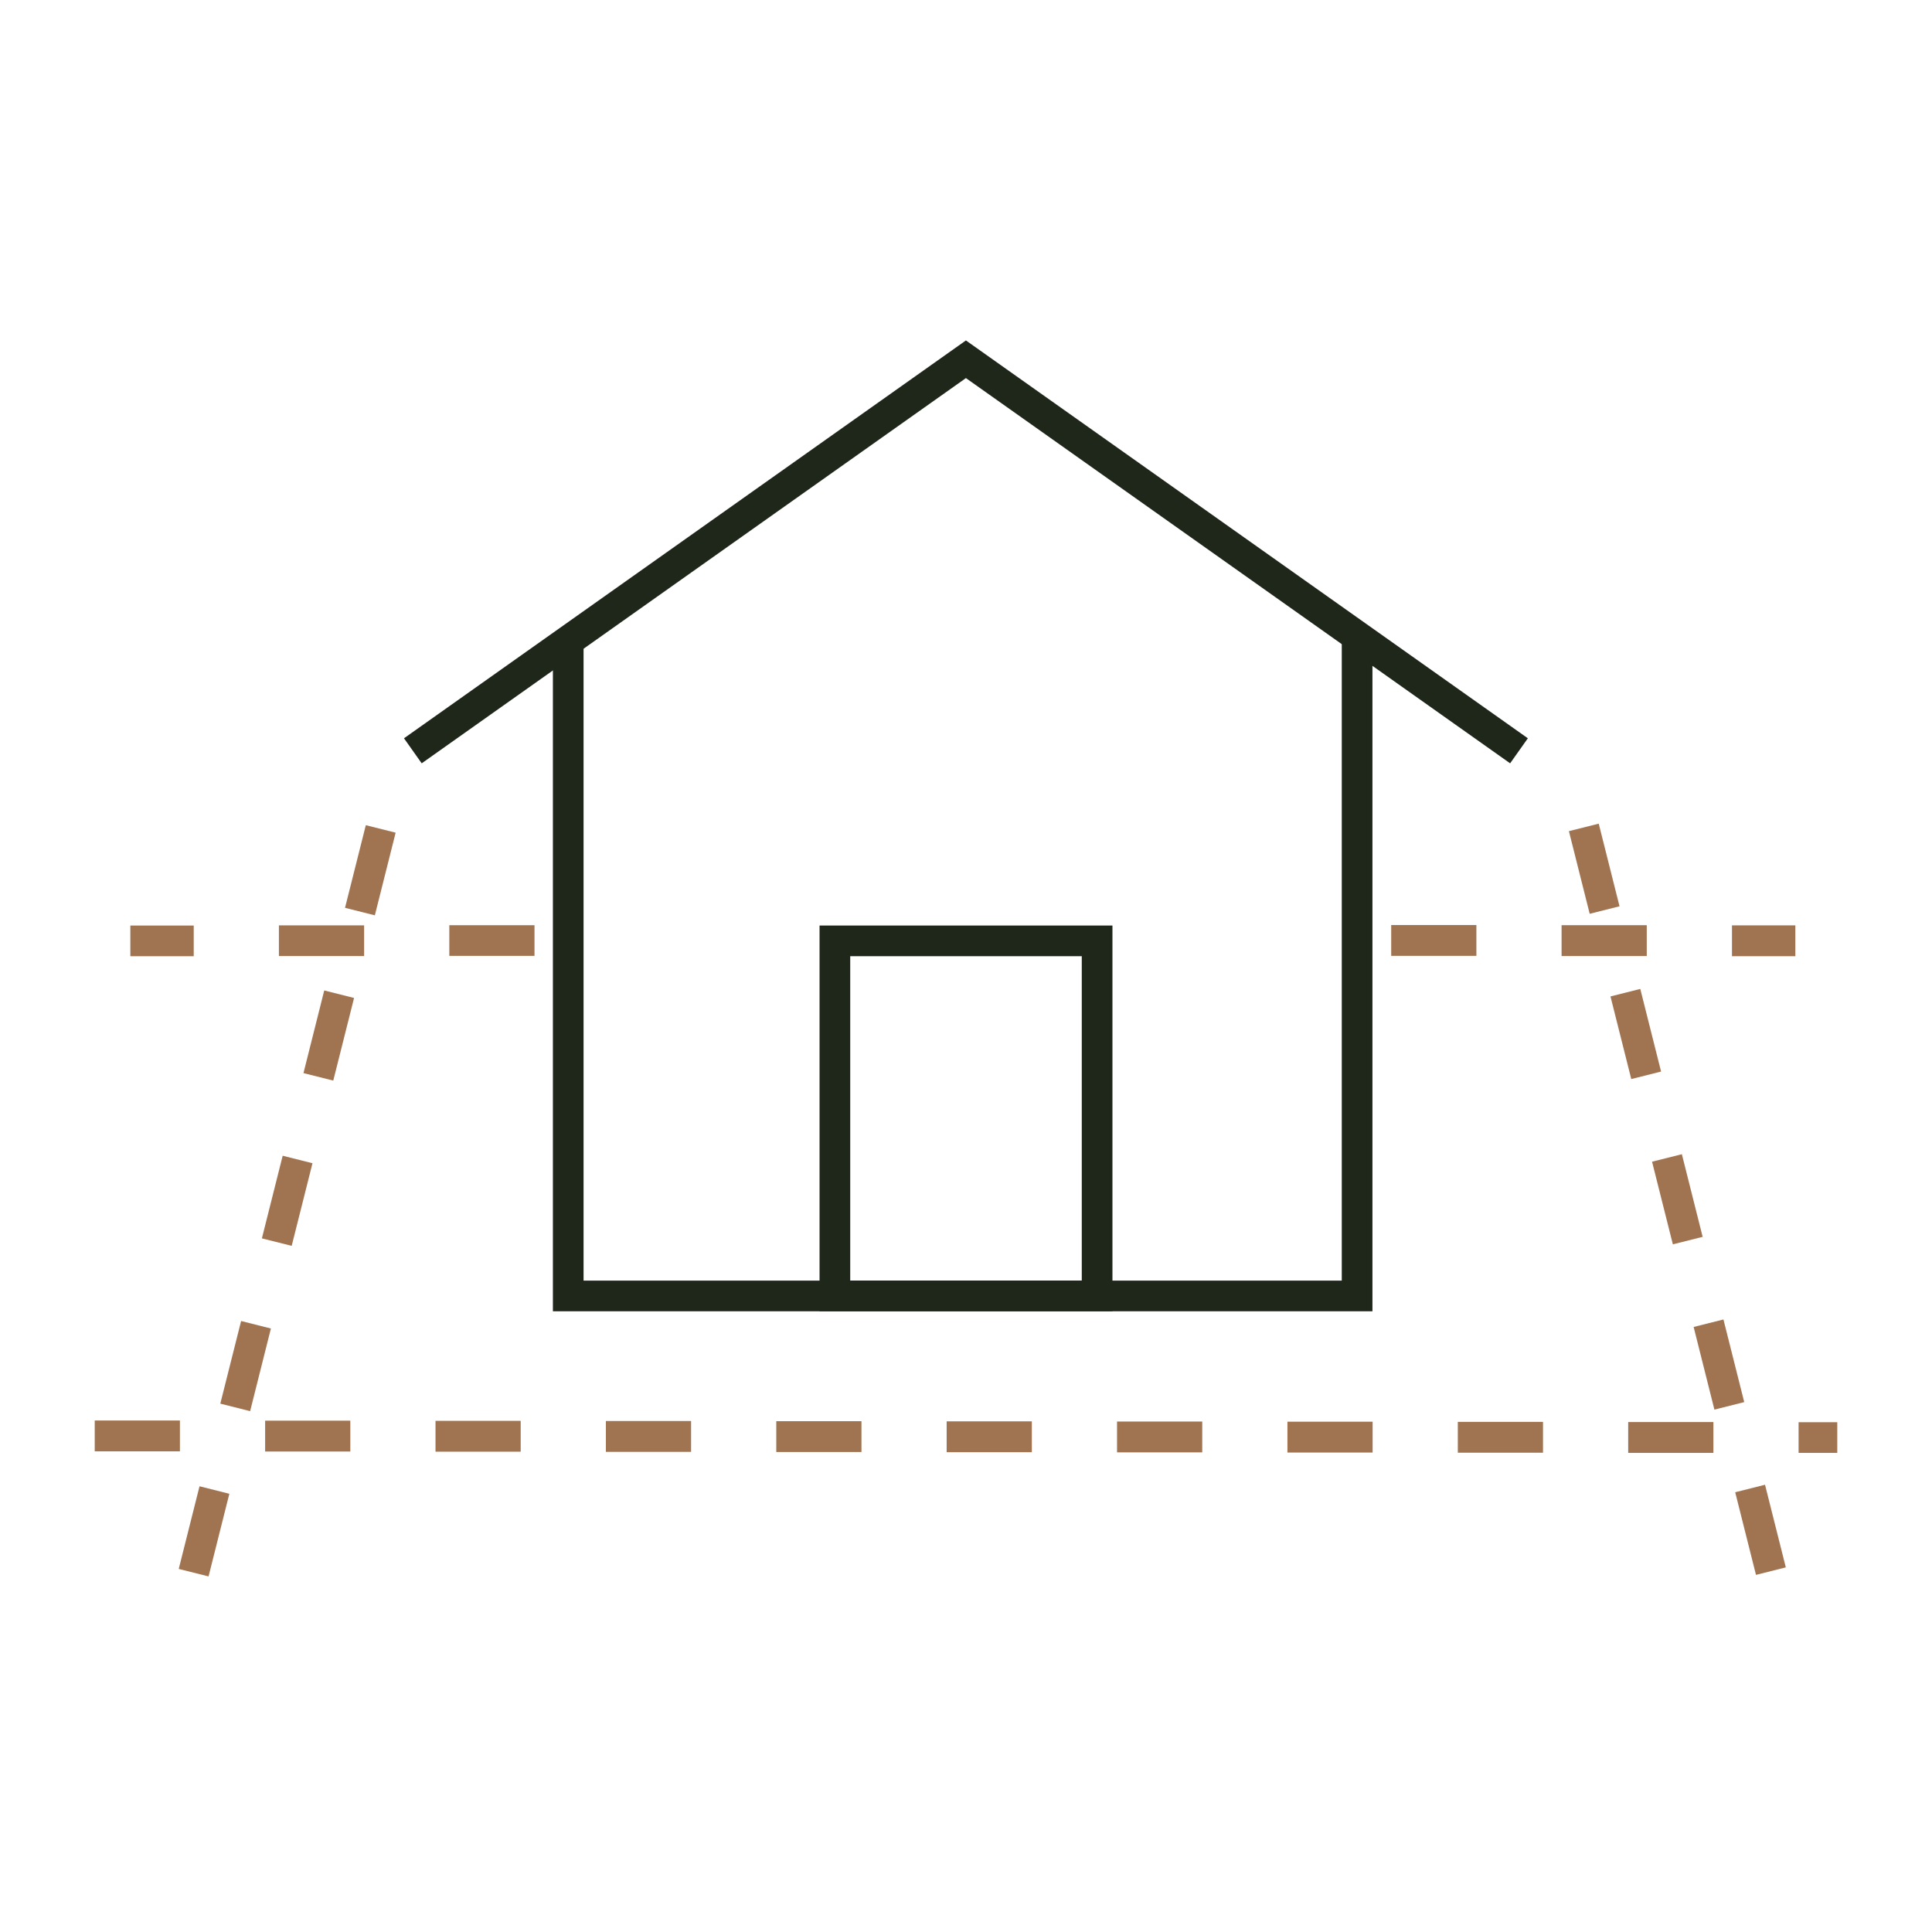
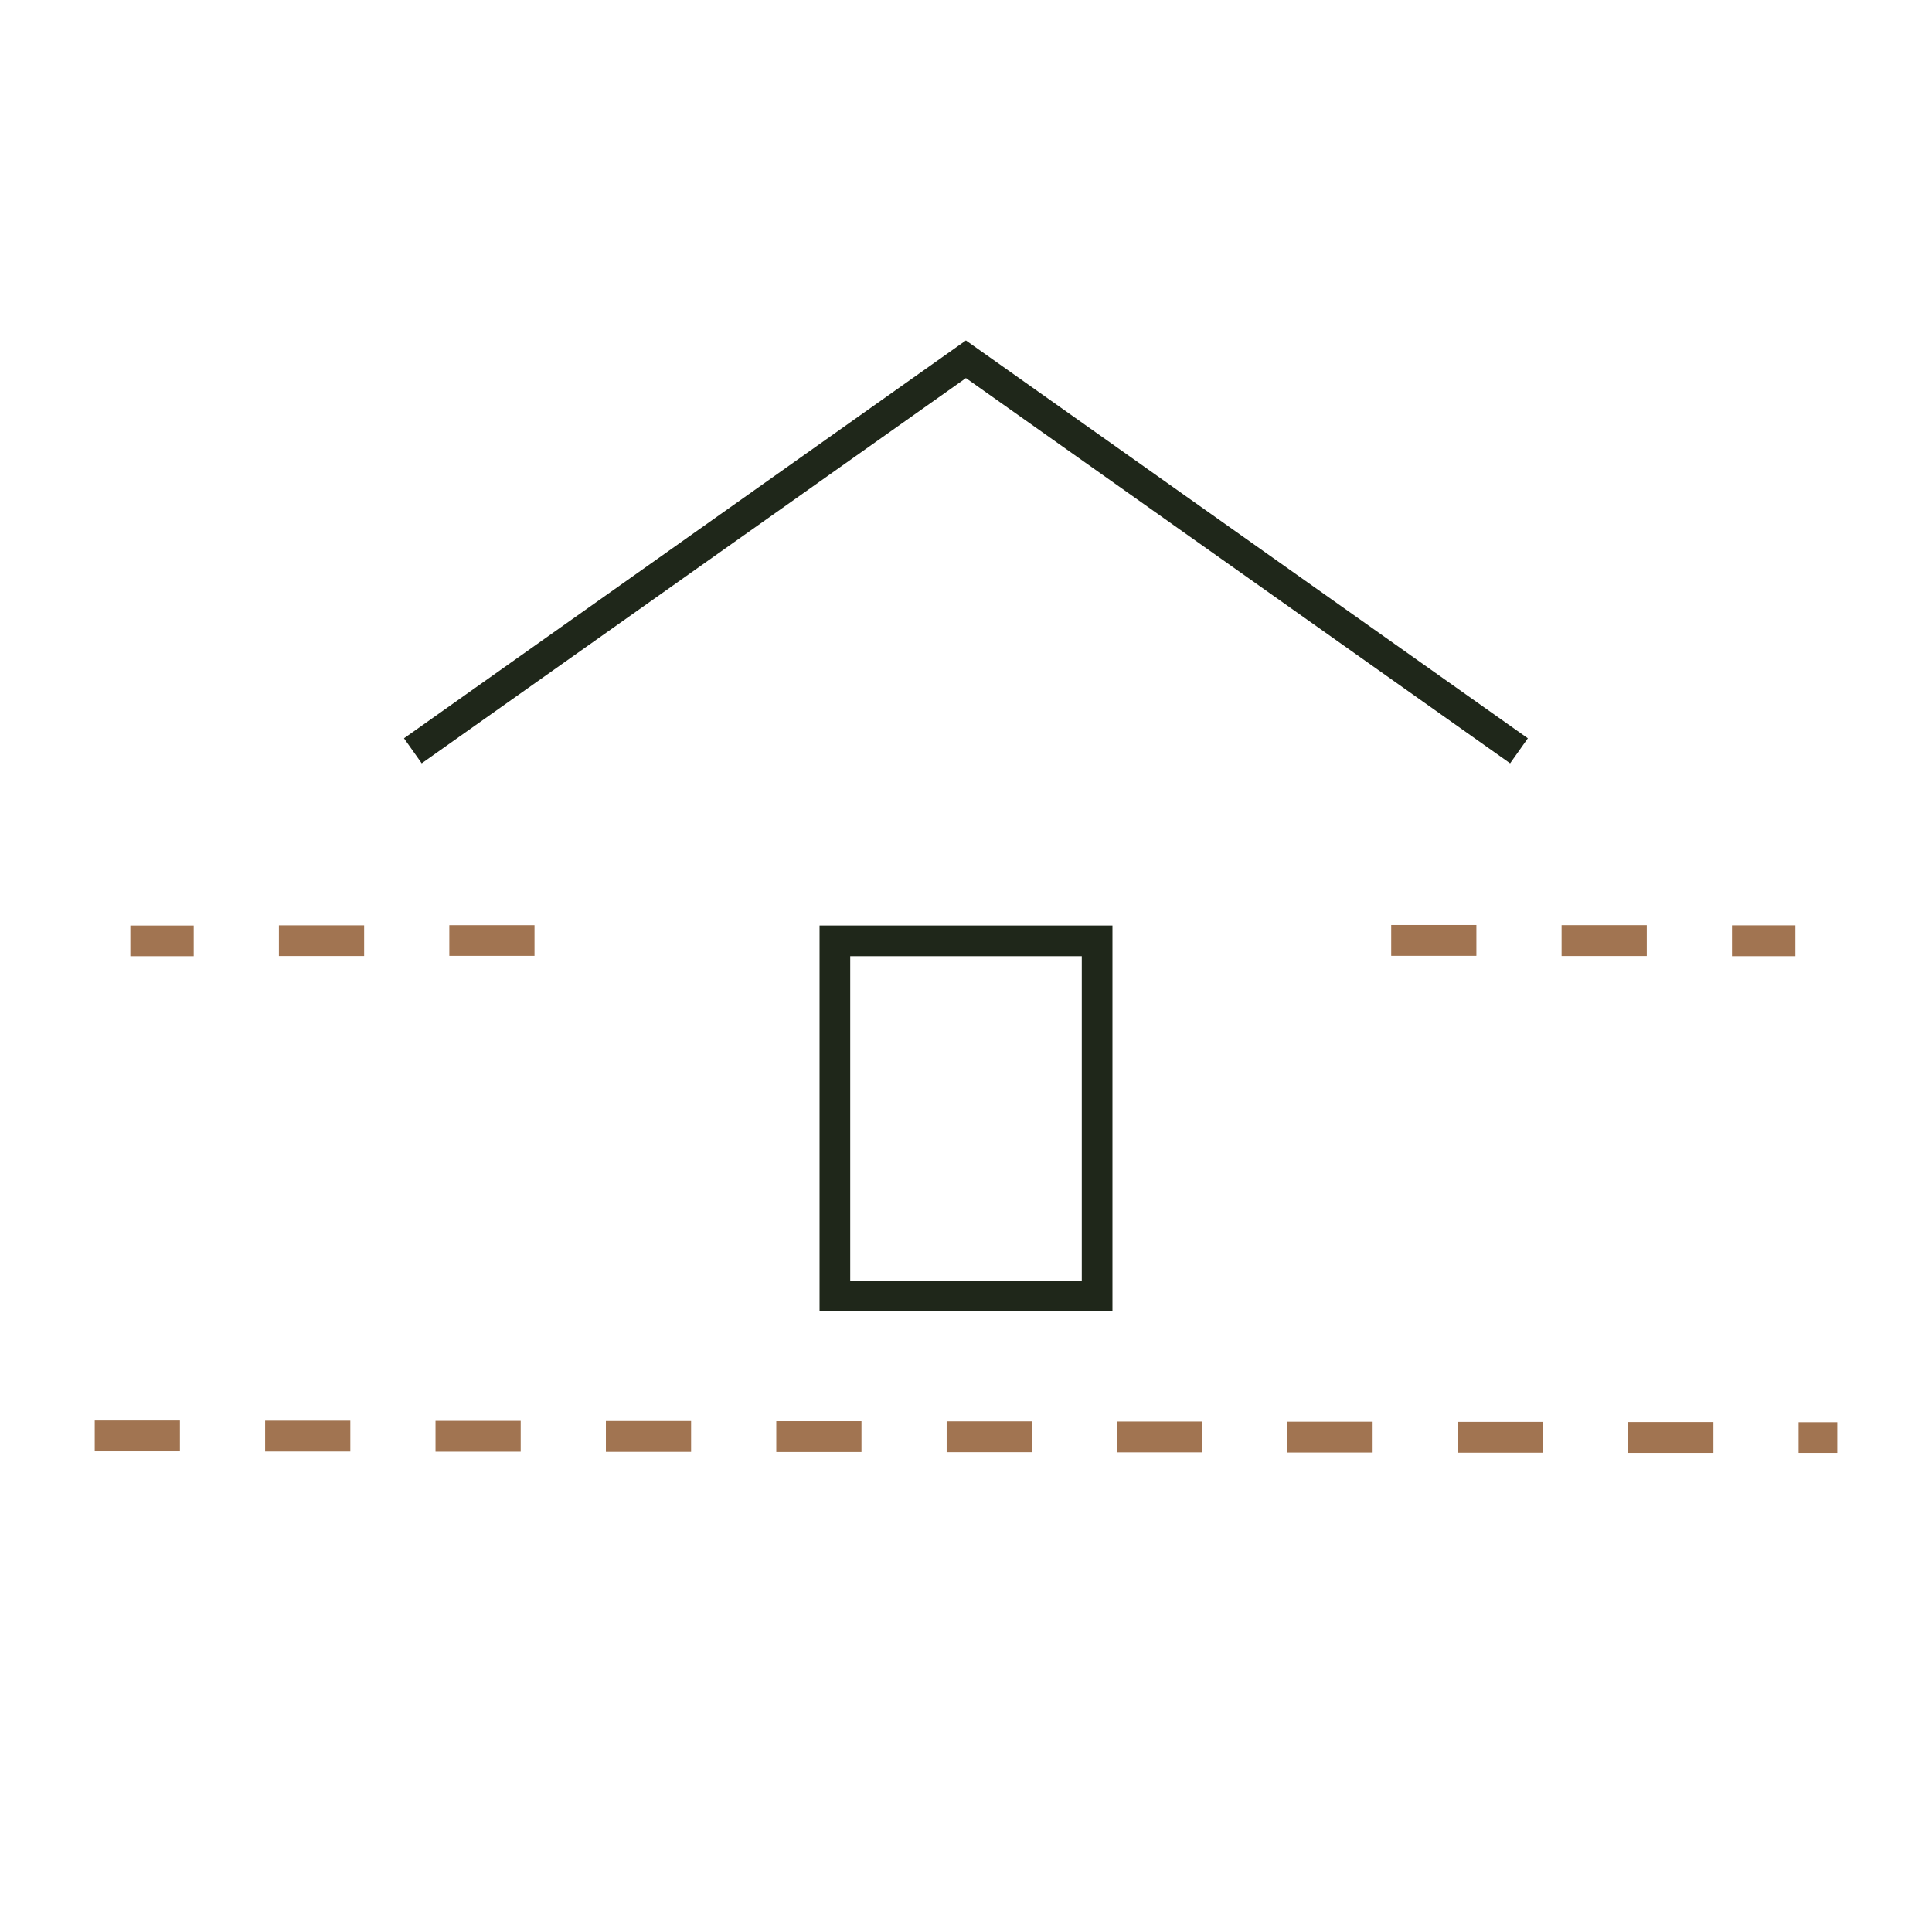
<svg xmlns="http://www.w3.org/2000/svg" width="96" height="96" viewBox="0 0 96 96" fill="none">
  <g clip-path="url(#clip0_50_10233)">
    <path d="M75.037 37.929L47.996 18.787L20.954 37.929L20.074 36.685L47.996 16.916L75.918 36.685L75.037 37.929Z" fill="#1F271A" />
    <path d="M55.277 65.157H40.723V45.989H55.277V65.157ZM42.247 63.633H53.753V47.513H42.247V63.633Z" fill="#1F271A" />
-     <path d="M68.196 65.157H27.473V31.851H28.997V63.633H66.672V31.597H68.196V65.157Z" fill="#1F271A" />
-     <path d="M87.254 78.255L86.221 74.149L87.703 73.776L88.736 77.882L87.254 78.255ZM85.188 70.043L84.156 65.936L85.637 65.564L86.67 69.67L85.188 70.043ZM83.123 61.83L82.09 57.724L83.571 57.352L84.604 61.458L83.123 61.83ZM81.057 53.618L80.024 49.512L81.505 49.139L82.538 53.245L81.057 53.618ZM78.991 45.406L77.958 41.299L79.44 40.927L80.473 45.033L78.991 45.406Z" fill="#A17451" />
-     <path d="M10.363 78.331L8.881 77.959L9.914 73.852L11.396 74.225L10.363 78.331ZM12.429 70.119L10.947 69.746L11.98 65.64L13.461 66.013L12.429 70.119ZM14.494 61.906L13.013 61.534L14.046 57.428L15.527 57.8L14.494 61.906ZM16.56 53.694L15.079 53.322L16.111 49.215L17.593 49.588L16.56 53.694ZM18.626 45.482L17.144 45.109L18.177 41.003L19.659 41.375L18.626 45.482Z" fill="#A17451" />
    <path d="M89.21 47.513H86.061V45.981H89.21V47.513ZM81.827 47.505H77.594V45.972H81.827V47.505ZM73.361 47.496H69.128V45.964H73.361V47.496Z" fill="#A17451" />
    <path d="M6.477 47.514V45.99H9.626V47.514H6.477ZM13.859 47.505V45.981H18.093V47.505H13.859ZM22.326 47.497V45.973H26.559V47.497H22.326Z" fill="#A17451" />
    <path d="M91.293 72.193H89.371V70.669H91.293V72.193ZM85.138 72.193H80.904V70.66H85.138V72.193ZM76.671 72.184H72.438V70.652H76.671V72.184ZM68.205 72.176H63.972V70.643H68.205V72.176ZM59.739 72.167H55.505V70.635H59.739V72.167ZM51.272 72.159H47.039V70.626H51.272V72.159ZM42.806 72.15H38.573V70.618H42.806V72.15ZM34.34 72.142H30.106V70.609H34.34V72.142ZM25.873 72.133H21.64V70.601H25.873V72.133ZM17.407 72.125H13.174V70.592H17.407V72.125ZM8.94 72.116H4.707V70.584H8.94V72.116Z" fill="#A17451" />
  </g>
  <defs>
    <clipPath id="clip0_50_10233">
      <rect width="96" height="96" fill="white" />
    </clipPath>
  </defs>
</svg>